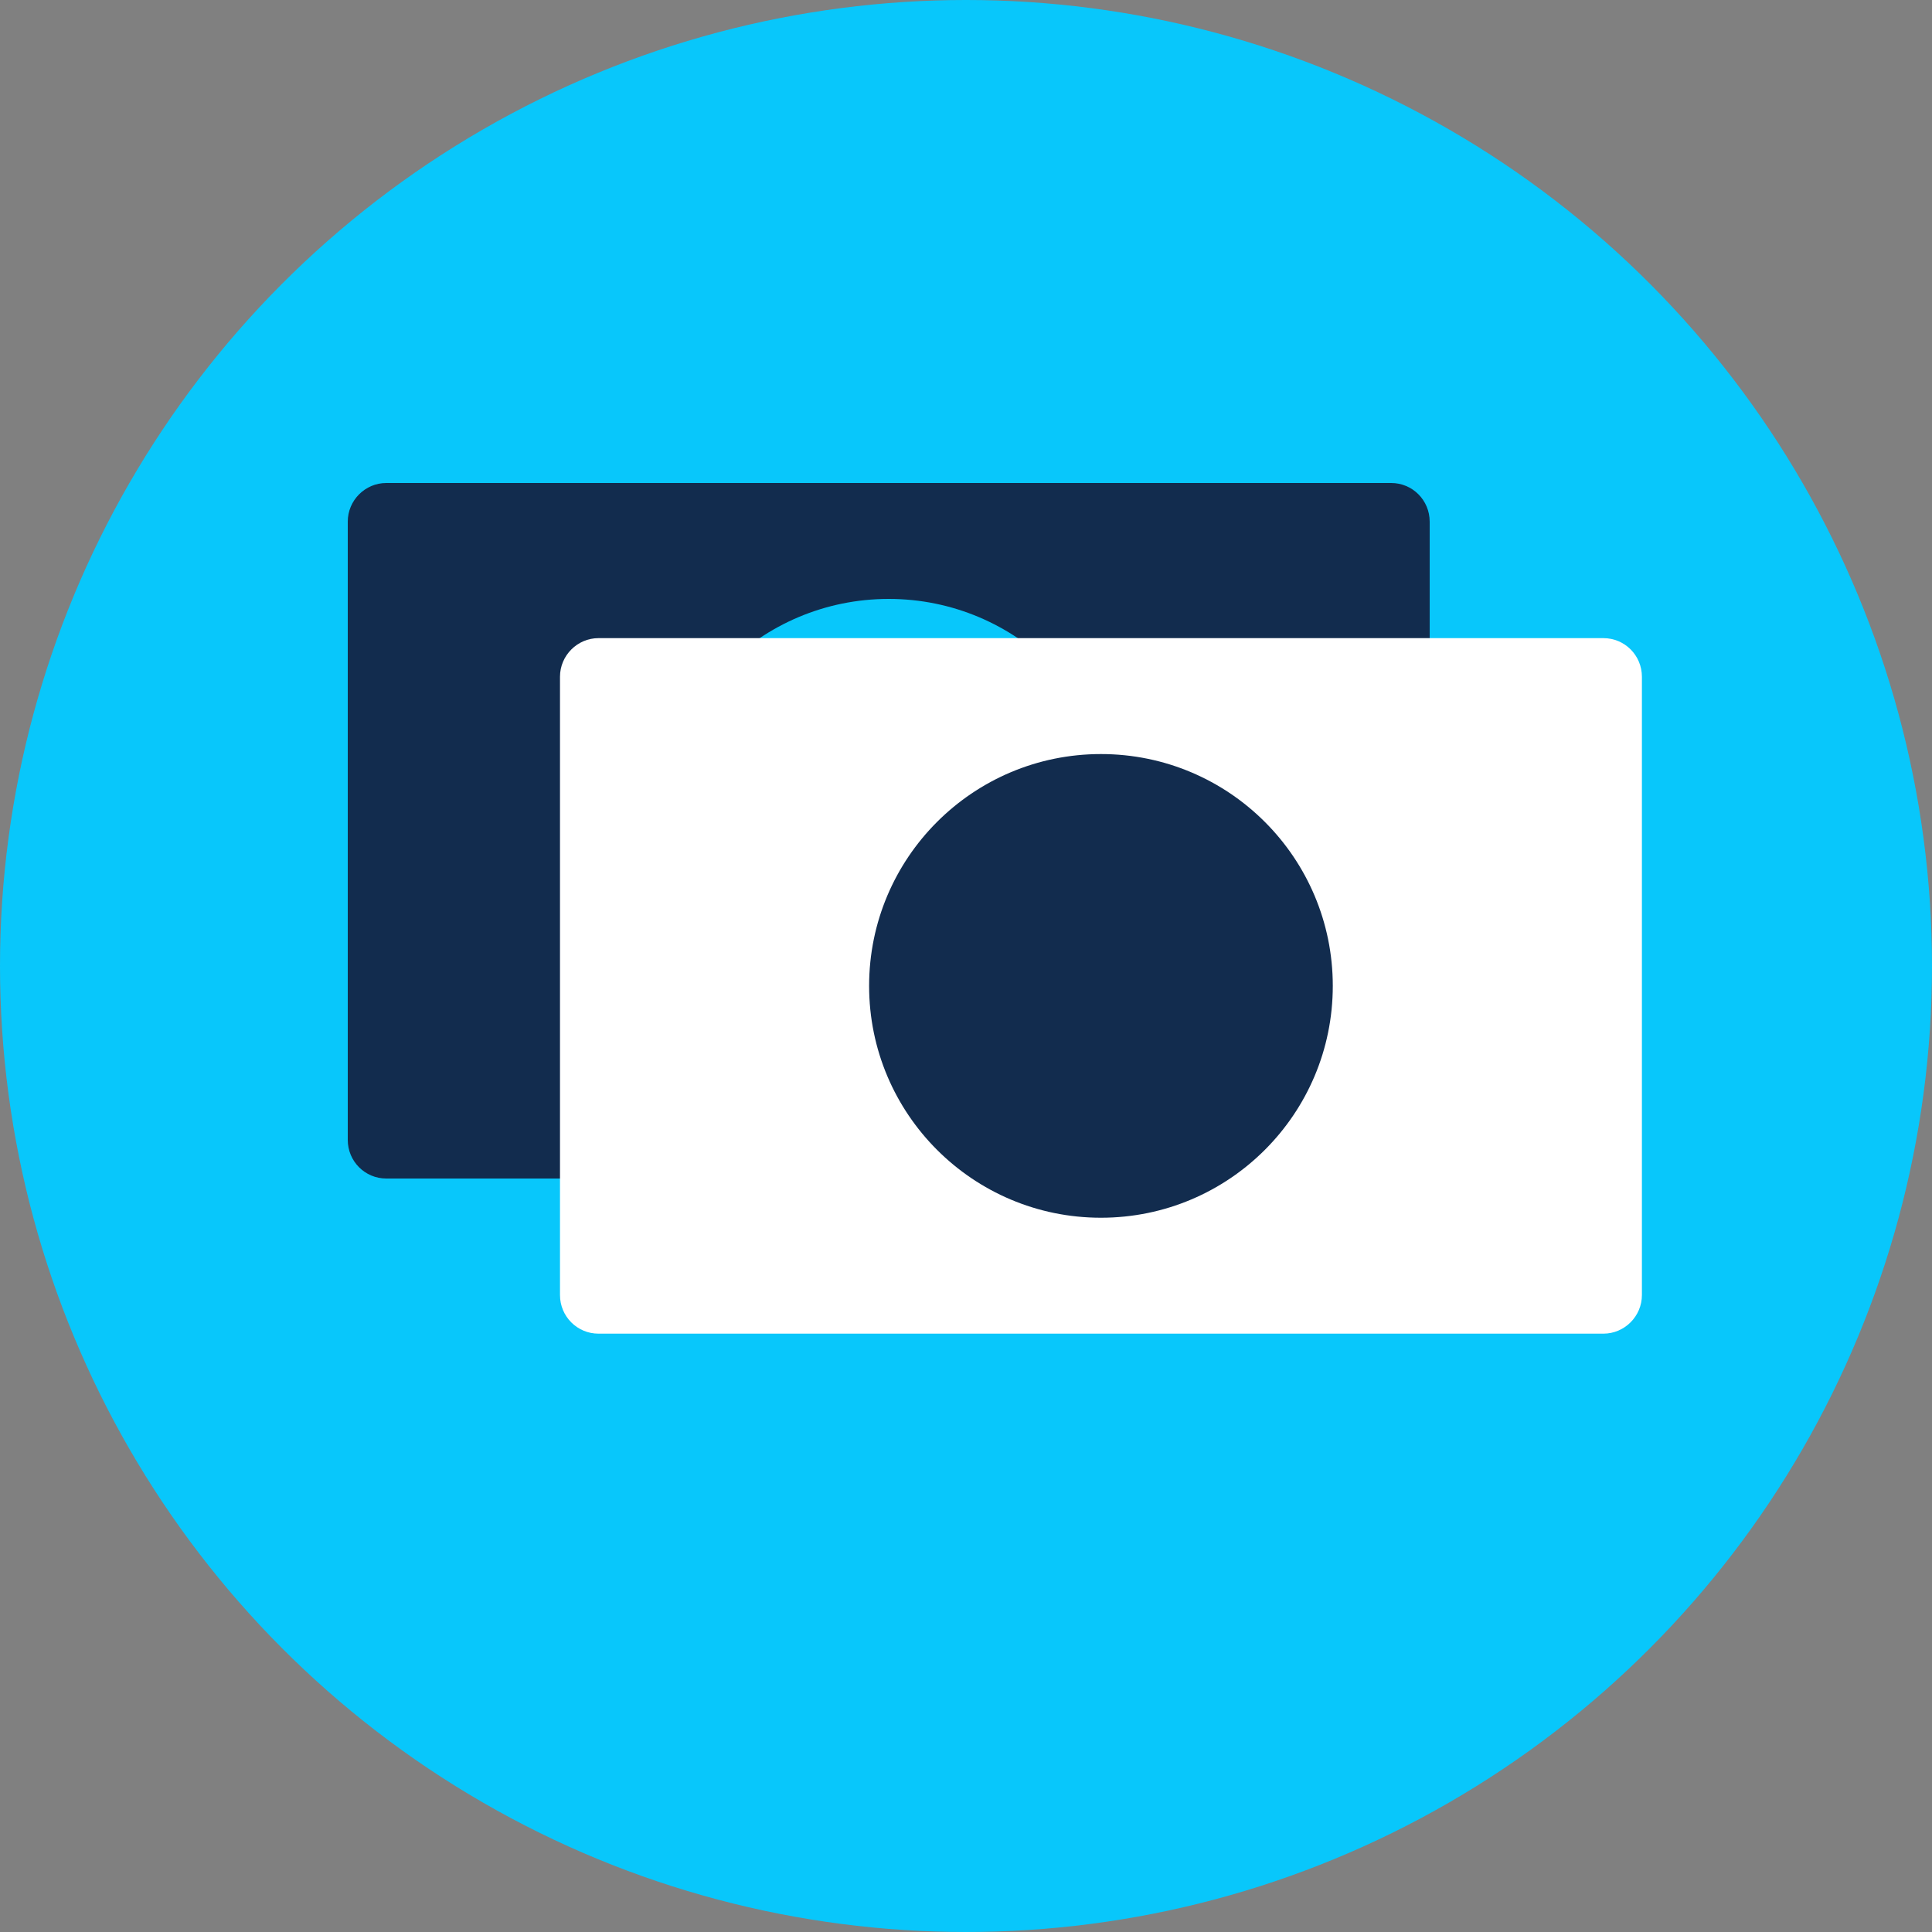
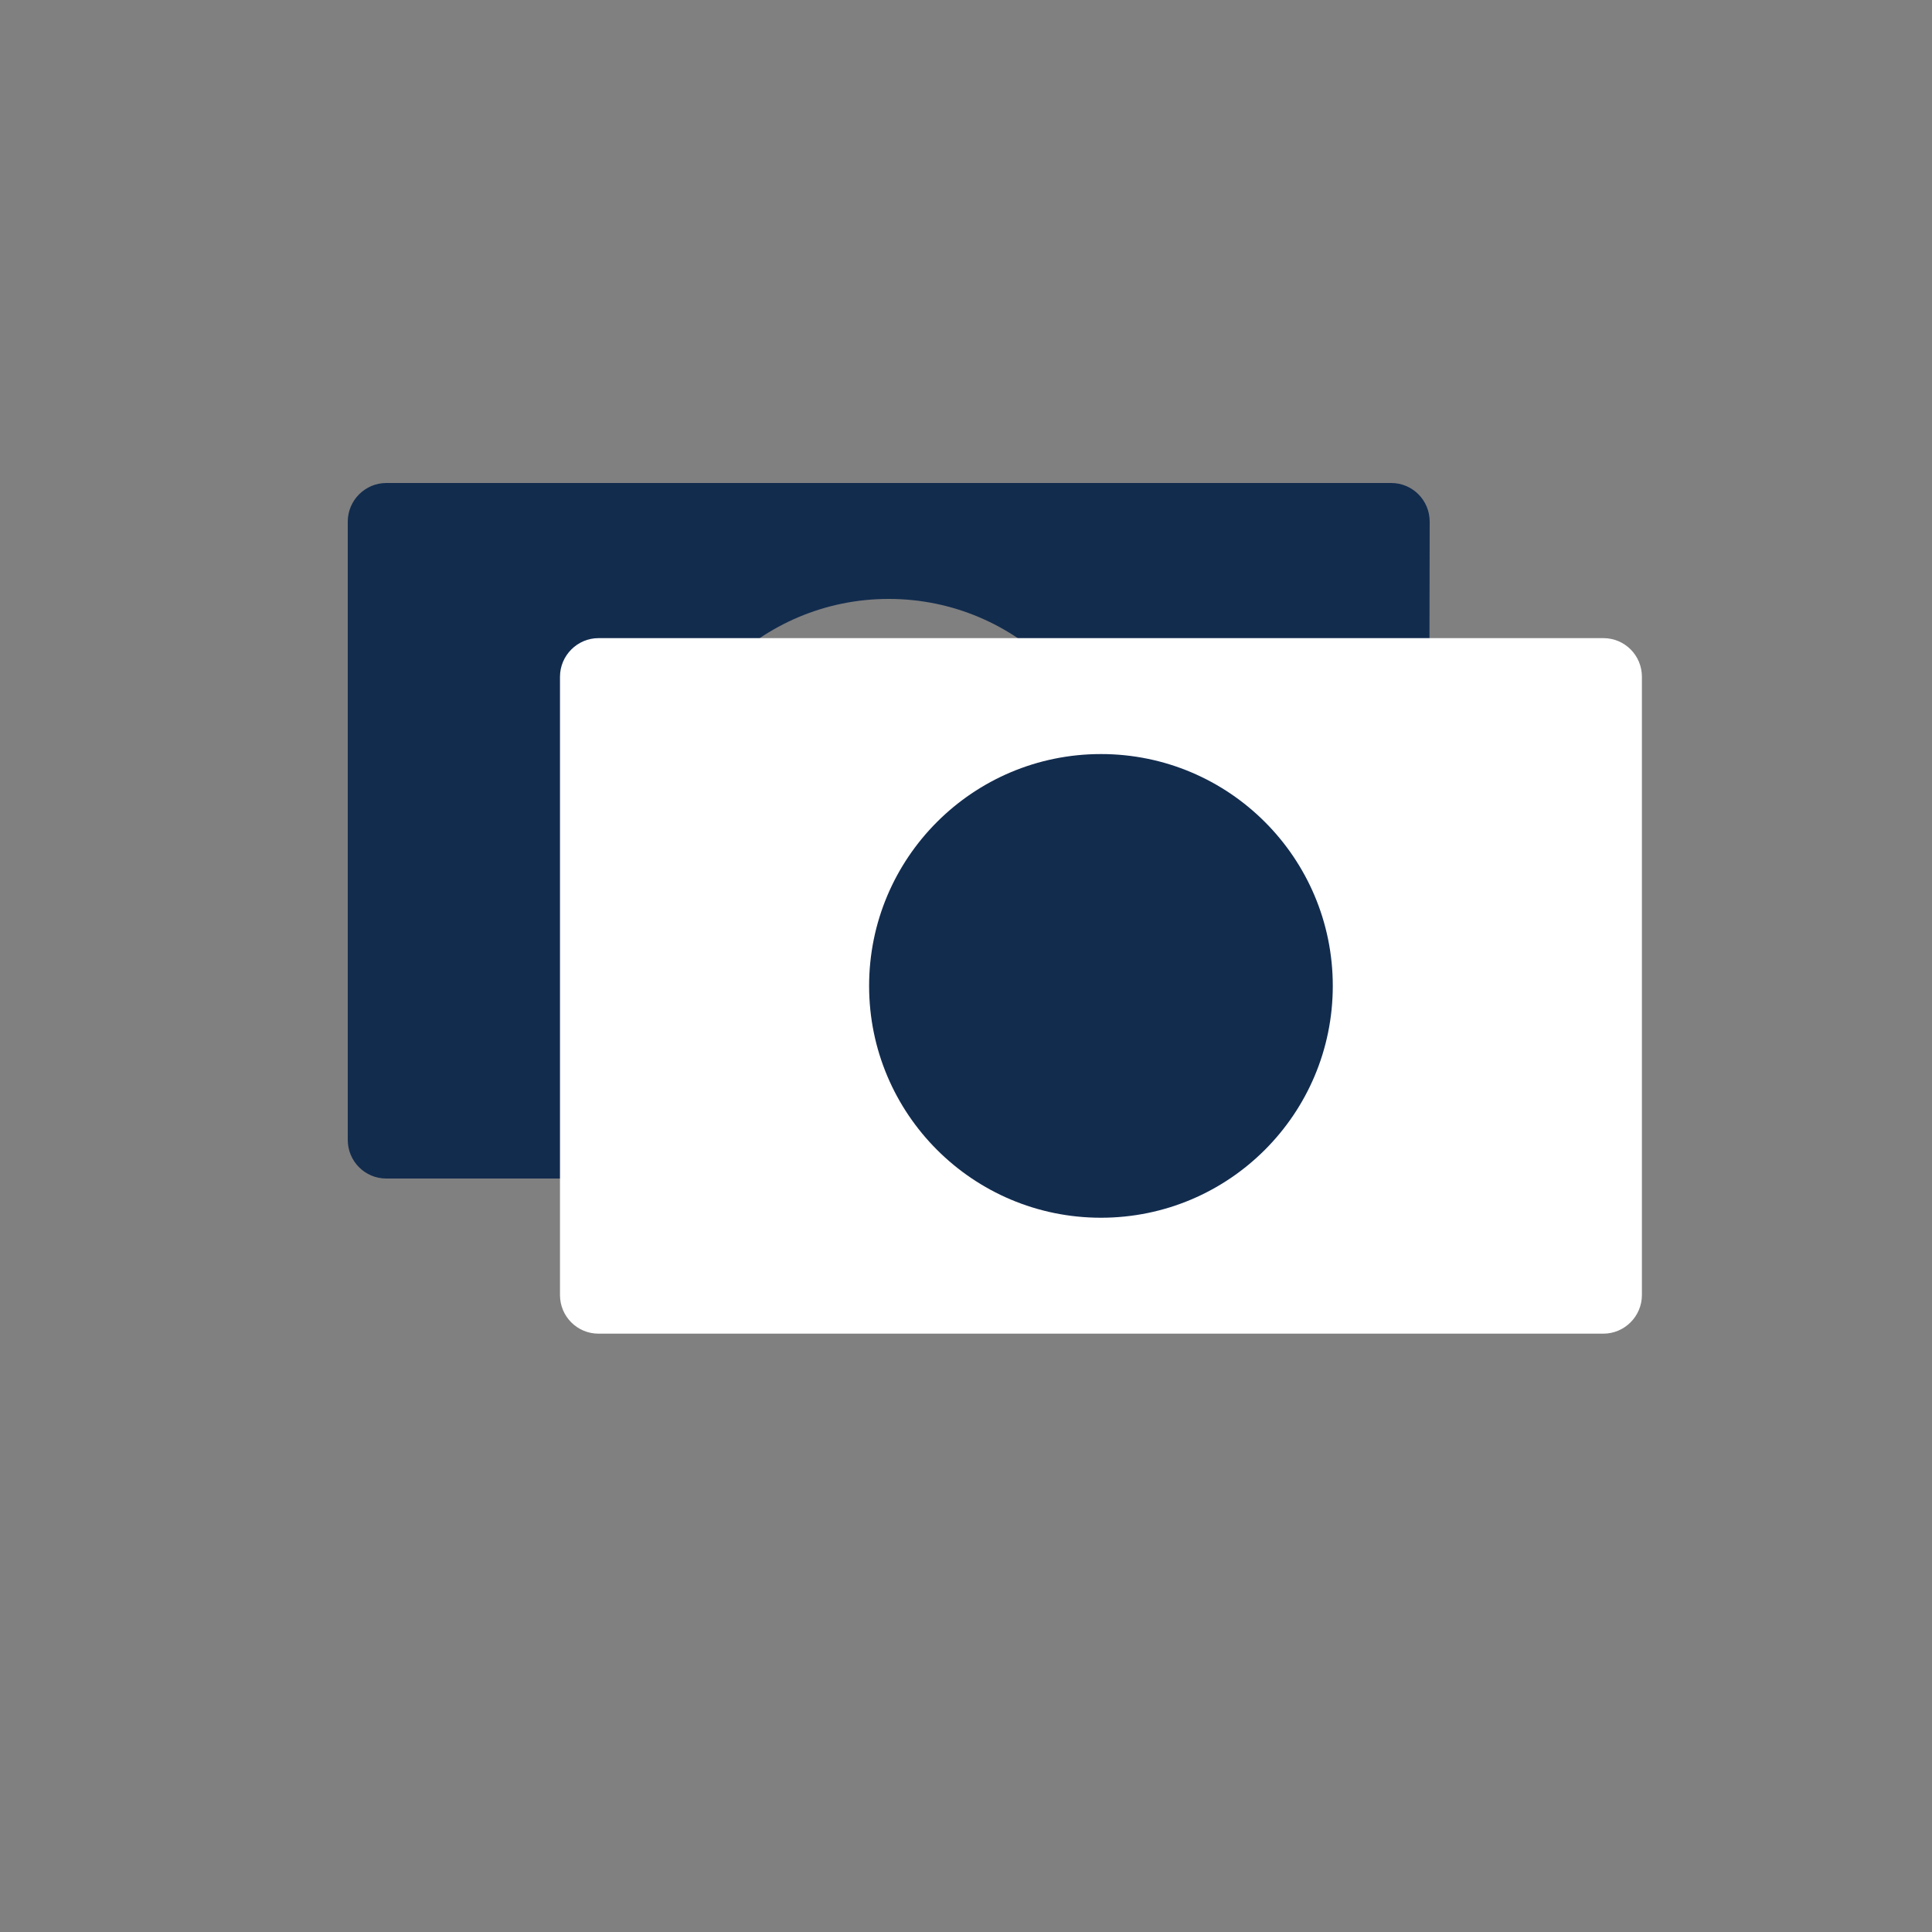
<svg xmlns="http://www.w3.org/2000/svg" width="67px" height="67px" viewBox="0 0 67 67" version="1.1">
  <rect x="0" y="0" width="67" height="67" fill="#808080" stroke="none" />
  <title>346004DD-DB41-4E8D-89B4-C4B45533FCCB</title>
  <desc>Created with sketchtool.</desc>
  <defs />
  <g id="Page-1" stroke="none" stroke-width="1" fill="none" fill-rule="evenodd">
    <g id="AI-in-ITSM" transform="translate(-176, -10945)" fill-rule="nonzero">
      <g id="Cost" transform="translate(176, 10945)">
        <g id="Money">
-           <circle id="Oval" fill="#08C7FB" cx="33.5" cy="33.5" r="33.5" />
-           <path d="M12.06,18.09 C12.06,17.35 12.665,16.75 13.395,16.75 L48.245,16.75 C48.982,16.75 49.58,17.346 49.58,18.09 L49.58,39.53 C49.58,40.27 48.975,40.87 48.245,40.87 L13.395,40.87 C12.658,40.87 12.06,40.274 12.06,39.53 L12.06,18.09 Z M30.82,36.85 C35.26,36.85 38.86,33.25 38.86,28.81 C38.86,24.37 35.26,20.77 30.82,20.77 C26.38,20.77 22.78,24.37 22.78,28.81 C22.78,33.25 26.38,36.85 30.82,36.85 Z" id="Shape" fill="#122C4E" />
+           <path d="M12.06,18.09 C12.06,17.35 12.665,16.75 13.395,16.75 L48.245,16.75 C48.982,16.75 49.58,17.346 49.58,18.09 C49.58,40.27 48.975,40.87 48.245,40.87 L13.395,40.87 C12.658,40.87 12.06,40.274 12.06,39.53 L12.06,18.09 Z M30.82,36.85 C35.26,36.85 38.86,33.25 38.86,28.81 C38.86,24.37 35.26,20.77 30.82,20.77 C26.38,20.77 22.78,24.37 22.78,28.81 C22.78,33.25 26.38,36.85 30.82,36.85 Z" id="Shape" fill="#122C4E" />
          <path d="M56.94,23.47 C56.94,22.726 56.342,22.13 55.605,22.13 L20.755,22.13 C20.025,22.13 19.42,22.73 19.42,23.47 L19.42,44.91 C19.42,45.654 20.018,46.25 20.755,46.25 L55.605,46.25 C56.335,46.25 56.94,45.65 56.94,44.91 L56.94,23.47 Z" id="Combined-Shape" fill="#FFFFFF" />
          <circle id="Oval" fill="#122C4E" cx="38.18" cy="34.19" r="8.04" />
        </g>
      </g>
    </g>
  </g>
</svg>